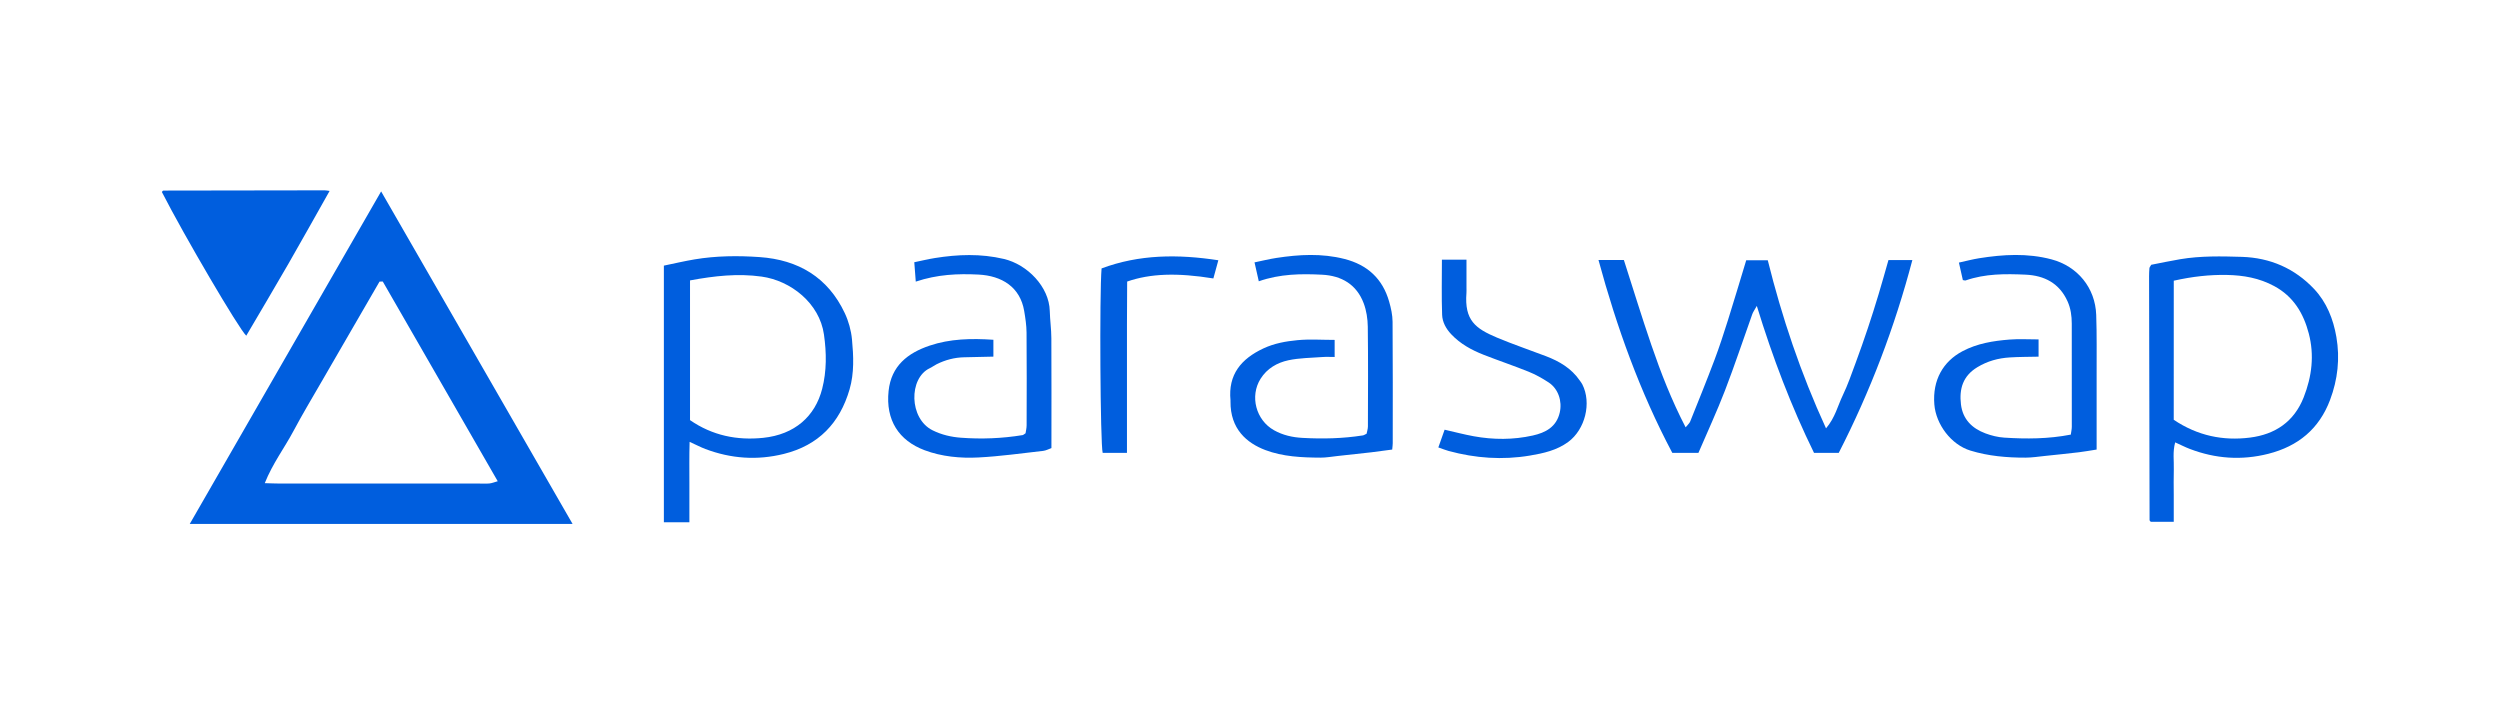
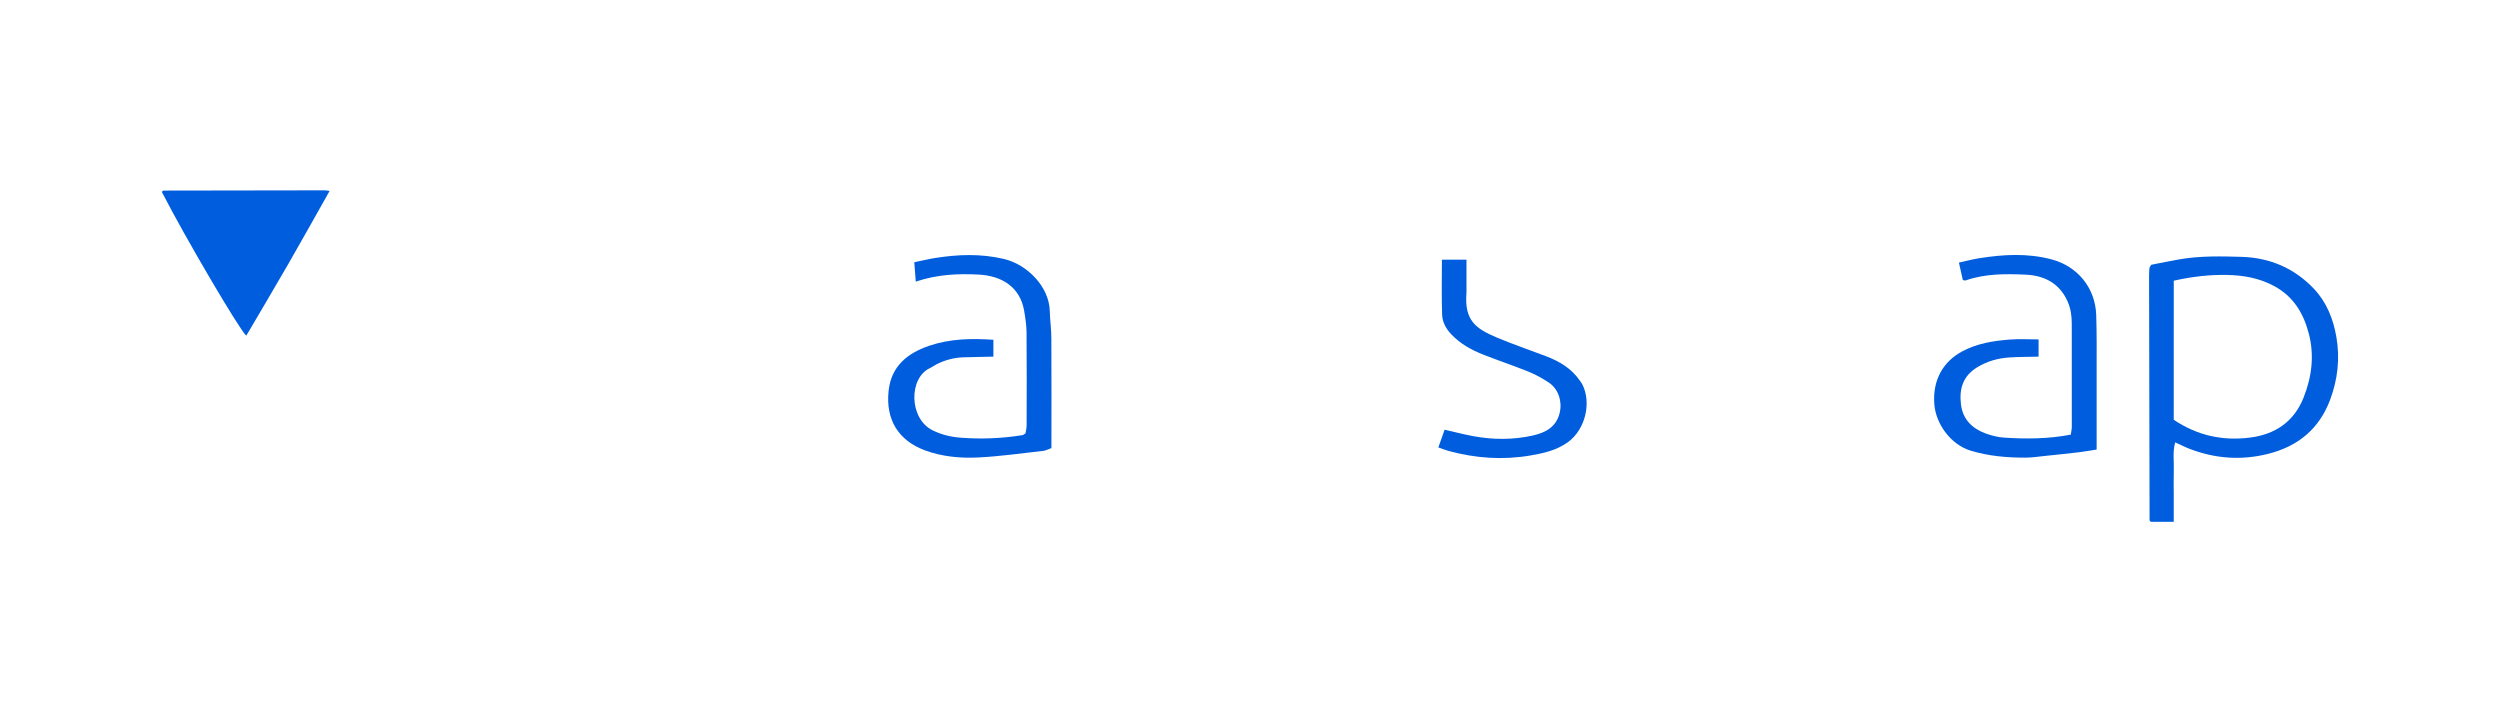
<svg xmlns="http://www.w3.org/2000/svg" id="Layer_1" viewBox="0 0 140 40">
  <defs>
    <style>.cls-1{fill:#005ede;}</style>
  </defs>
-   <path class="cls-1" d="m32.064,29.34H10.626c3.581-6.222,7.121-12.373,10.717-18.621,3.601,6.254,7.143,12.405,10.721,18.621Zm-10.626-13.575c-.061.001-.122.003-.184.004-.532.918-1.064,1.836-1.596,2.755-.545.942-1.093,1.883-1.636,2.826-.533.925-1.084,1.84-1.585,2.782-.504.948-1.165,1.814-1.61,2.925.357.009.606.022.854.022,3.718.001,7.436,0,11.154,0,.192,0,.386.013.576-.006.136-.013.268-.07.462-.124-2.168-3.766-4.303-7.476-6.438-11.185Z" />
-   <path class="cls-1" d="m89.518,14.56h1.419c.515,1.602,1,3.19,1.539,4.76.532,1.551,1.126,3.081,1.919,4.61.117-.145.215-.223.255-.324.46-1.147.925-2.293,1.361-3.45.278-.738.522-1.489.759-2.242.345-1.096.671-2.197,1.018-3.339h1.207c.795,3.196,1.839,6.313,3.262,9.413.513-.603.655-1.262.935-1.843.286-.594.501-1.224.731-1.844.237-.64.463-1.284.679-1.931.21-.627.408-1.258.599-1.891.19-.63.366-1.264.553-1.917h1.338c-.991,3.761-2.355,7.347-4.122,10.797h-1.386c-1.271-2.594-2.309-5.314-3.203-8.228-.127.228-.209.338-.253.461-.51,1.426-.986,2.865-1.53,4.278-.452,1.173-.982,2.315-1.486,3.489h-1.464c-1.815-3.421-3.113-7.045-4.133-10.798Z" />
-   <path class="cls-1" d="m38.618,24.743c-.025.829-.01,1.571-.012,2.313-.003.721,0,1.442,0,2.189h-1.429v-14.37c.572-.118,1.147-.254,1.727-.351,1.206-.201,2.427-.212,3.638-.127,2.157.151,3.822,1.13,4.765,3.137.214.454.356.969.404,1.469.088.934.131,1.888-.135,2.802-.548,1.884-1.734,3.132-3.684,3.615-1.5.371-2.955.265-4.389-.275-.256-.097-.499-.226-.884-.401Zm.023-9.041v7.825c1.257.867,2.636,1.143,4.097.992,1.765-.183,2.91-1.203,3.304-2.745.256-1.002.246-2.01.1-3.04-.249-1.755-1.855-3.018-3.493-3.245-1.33-.185-2.627-.042-4.009.214Z" />
  <path class="cls-1" d="m121.81,24.774c-.148.537-.062,1.029-.077,1.513-.015.47-.003.941-.003,1.412v1.521h-1.287c-.006-.006-.022-.02-.035-.037-.013-.016-.032-.034-.032-.052-.011-4.557-.02-9.114-.028-13.671,0-.149.008-.299.02-.448.003-.039.039-.075.099-.184.507-.098,1.065-.219,1.627-.313,1.144-.191,2.299-.166,3.45-.131,1.585.049,2.955.645,4.043,1.796.705.746,1.078,1.69,1.251,2.695.206,1.2.076,2.378-.354,3.519-.612,1.626-1.79,2.596-3.459,3.019-1.497.38-2.957.276-4.392-.272-.256-.097-.5-.223-.823-.369Zm-.079-9.055c-.004,2.622-.001,5.219-.002,7.789,1.341.899,2.765,1.186,4.268.997,1.407-.177,2.471-.884,3.011-2.259.456-1.162.603-2.351.284-3.57-.297-1.134-.858-2.073-1.938-2.656-.835-.451-1.723-.606-2.647-.623-.961-.018-1.912.084-2.976.322Z" />
  <path class="cls-1" d="m18.457,10.694c-.779,1.38-1.534,2.737-2.309,4.083-.776,1.347-1.571,2.683-2.358,4.023-.4-.363-3.465-5.581-4.724-8.046.01-.016.018-.035.032-.048.015-.014.035-.034.054-.034,3.009-.006,6.017-.011,9.026-.014.082,0,.165.02.28.034Z" />
  <path class="cls-1" d="m51.283,15.773c-.031-.406-.055-.718-.083-1.088.407-.084.775-.174,1.148-.234,1.291-.207,2.574-.255,3.868.05,1.317.31,2.537,1.561,2.571,2.912.013.511.087,1.02.089,1.53.011,2.031.004,4.062.004,6.15-.154.054-.303.138-.459.156-1.205.135-2.41.306-3.62.369-1.022.054-2.063-.046-3.022-.405-1.445-.541-2.19-1.685-2.018-3.32.148-1.406,1.075-2.125,2.298-2.538,1.146-.386,2.337-.412,3.571-.328v.944c-.546.013-1.094.026-1.641.037-.543.011-1.053.149-1.537.389-.134.066-.253.161-.388.224-1.18.558-1.164,2.819.16,3.476.514.256,1.052.376,1.596.416,1.15.085,2.303.041,3.446-.147.039-.006.072-.043.165-.102.017-.12.059-.282.06-.445.005-1.732.011-3.465-.004-5.197-.003-.402-.065-.807-.132-1.206-.227-1.342-1.248-1.974-2.563-2.04-1.152-.058-2.299-.01-3.51.395Z" />
  <path class="cls-1" d="m114.16,19.007v.966c-.556.013-1.086.01-1.614.043-.644.04-1.247.203-1.814.547-.813.492-1.023,1.217-.918,2.085.1.831.62,1.34,1.368,1.62.336.126.7.216,1.057.239,1.234.079,2.468.076,3.726-.169.02-.154.056-.296.056-.439.002-1.925-.002-3.85-.002-5.776,0-.432-.057-.849-.236-1.248-.457-1.015-1.296-1.446-2.348-1.494-1.131-.051-2.264-.059-3.357.323-.035.012-.081-.009-.158-.019-.066-.293-.135-.599-.221-.98.398-.087.76-.184,1.128-.243,1.355-.216,2.709-.295,4.057.062,1.455.385,2.451,1.59,2.504,3.112.039,1.111.02,2.224.023,3.337.003,1.177,0,2.353,0,3.53v.672c-.373.058-.682.115-.993.152-.634.075-1.269.14-1.905.206-.36.037-.72.094-1.08.095-1.047.004-2.09-.088-3.093-.396-1.074-.33-1.928-1.464-2.017-2.585-.109-1.368.496-2.403,1.568-2.974.836-.445,1.73-.584,2.644-.658.526-.042,1.057-.008,1.627-.008Z" />
-   <path class="cls-1" d="m77.965,25.175c-.411.054-.787.109-1.164.153-.634.074-1.268.141-1.902.209-.317.034-.635.093-.952.091-1.047-.005-2.107-.054-3.086-.424-1.041-.394-1.97-1.181-1.953-2.721,0-.021.001-.043,0-.064-.141-1.449.602-2.325,1.842-2.907.612-.287,1.264-.401,1.915-.463.673-.064,1.358-.014,2.075-.014v.956c-.231,0-.459-.014-.686.003-.636.048-1.284.049-1.903.181-.629.134-1.195.458-1.558,1.034-.617.981-.259,2.317.75,2.884.499.28,1.041.399,1.593.429,1.131.063,2.262.038,3.385-.139.06-.009.114-.051.209-.095.023-.124.072-.265.073-.407.005-1.861.017-3.722-.007-5.583-.006-.44-.075-.903-.229-1.313-.396-1.053-1.237-1.545-2.326-1.601-1.175-.06-2.35-.049-3.549.368-.078-.346-.15-.668-.239-1.059.421-.086.822-.187,1.228-.249,1.271-.194,2.537-.266,3.806.057,1.294.329,2.139,1.11,2.505,2.389.105.365.189.751.192,1.128.018,2.267.01,4.535.009,6.802,0,.084-.013.167-.029.354Z" />
  <path class="cls-1" d="m80.547,25.056c.131-.371.243-.686.351-.993.562.128,1.093.269,1.632.367,1.102.2,2.211.203,3.304-.041.711-.159,1.325-.473,1.512-1.288.145-.63-.078-1.329-.624-1.686-.355-.232-.732-.444-1.125-.602-.829-.335-1.679-.618-2.511-.945-.678-.266-1.311-.611-1.821-1.154-.291-.31-.491-.679-.506-1.082-.037-1.019-.012-2.04-.012-3.092h1.376v1.548c0,.107.006.214-.002.321-.117,1.526.498,1.987,1.709,2.496.902.379,1.832.692,2.747,1.042.748.286,1.422.681,1.889,1.361.048.07.104.137.142.212.535,1.046.157,2.533-.786,3.227-.644.474-1.389.636-2.145.764-1.535.259-3.055.15-4.555-.258-.163-.045-.32-.109-.574-.197Z" />
-   <path class="cls-1" d="m63.121,15.766c-.004.778-.009,1.584-.011,2.391-.002.791,0,1.582,0,2.373v4.832h-1.36c-.134-.492-.184-8.878-.062-10.33,2.104-.789,4.279-.804,6.539-.457-.104.379-.192.7-.279,1.018-2.023-.327-3.528-.278-4.827.174Z" />
</svg>